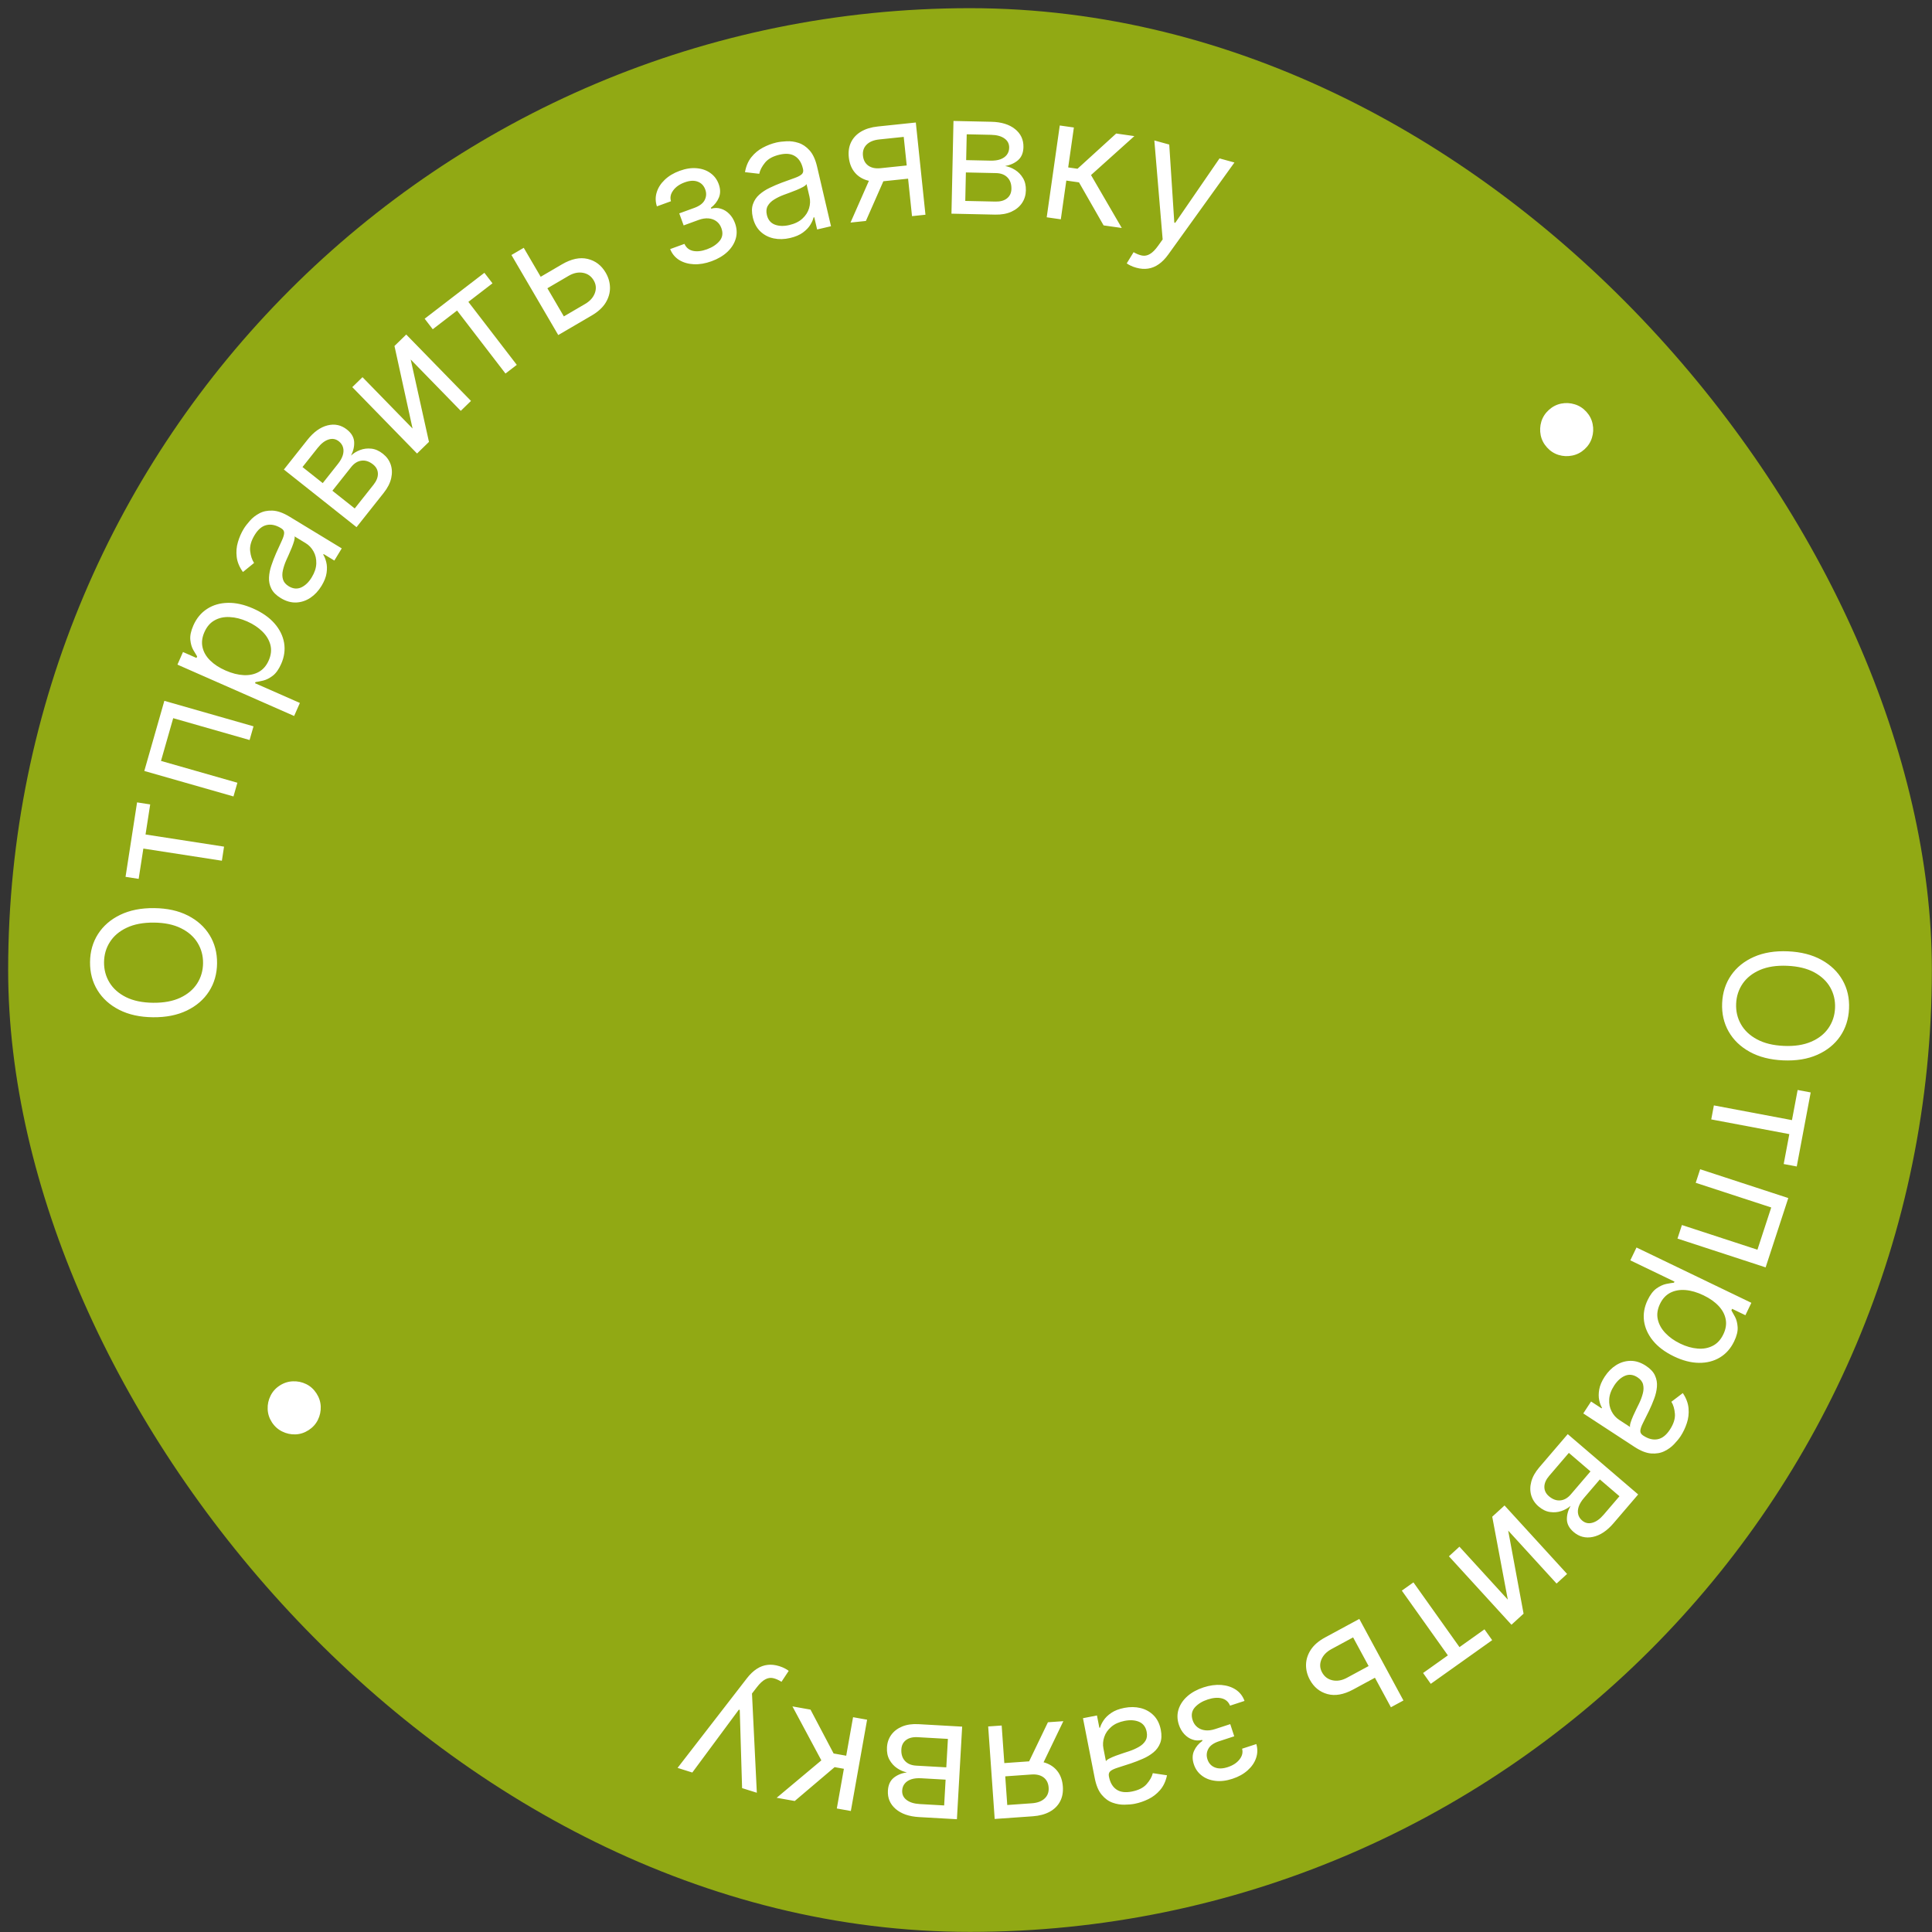
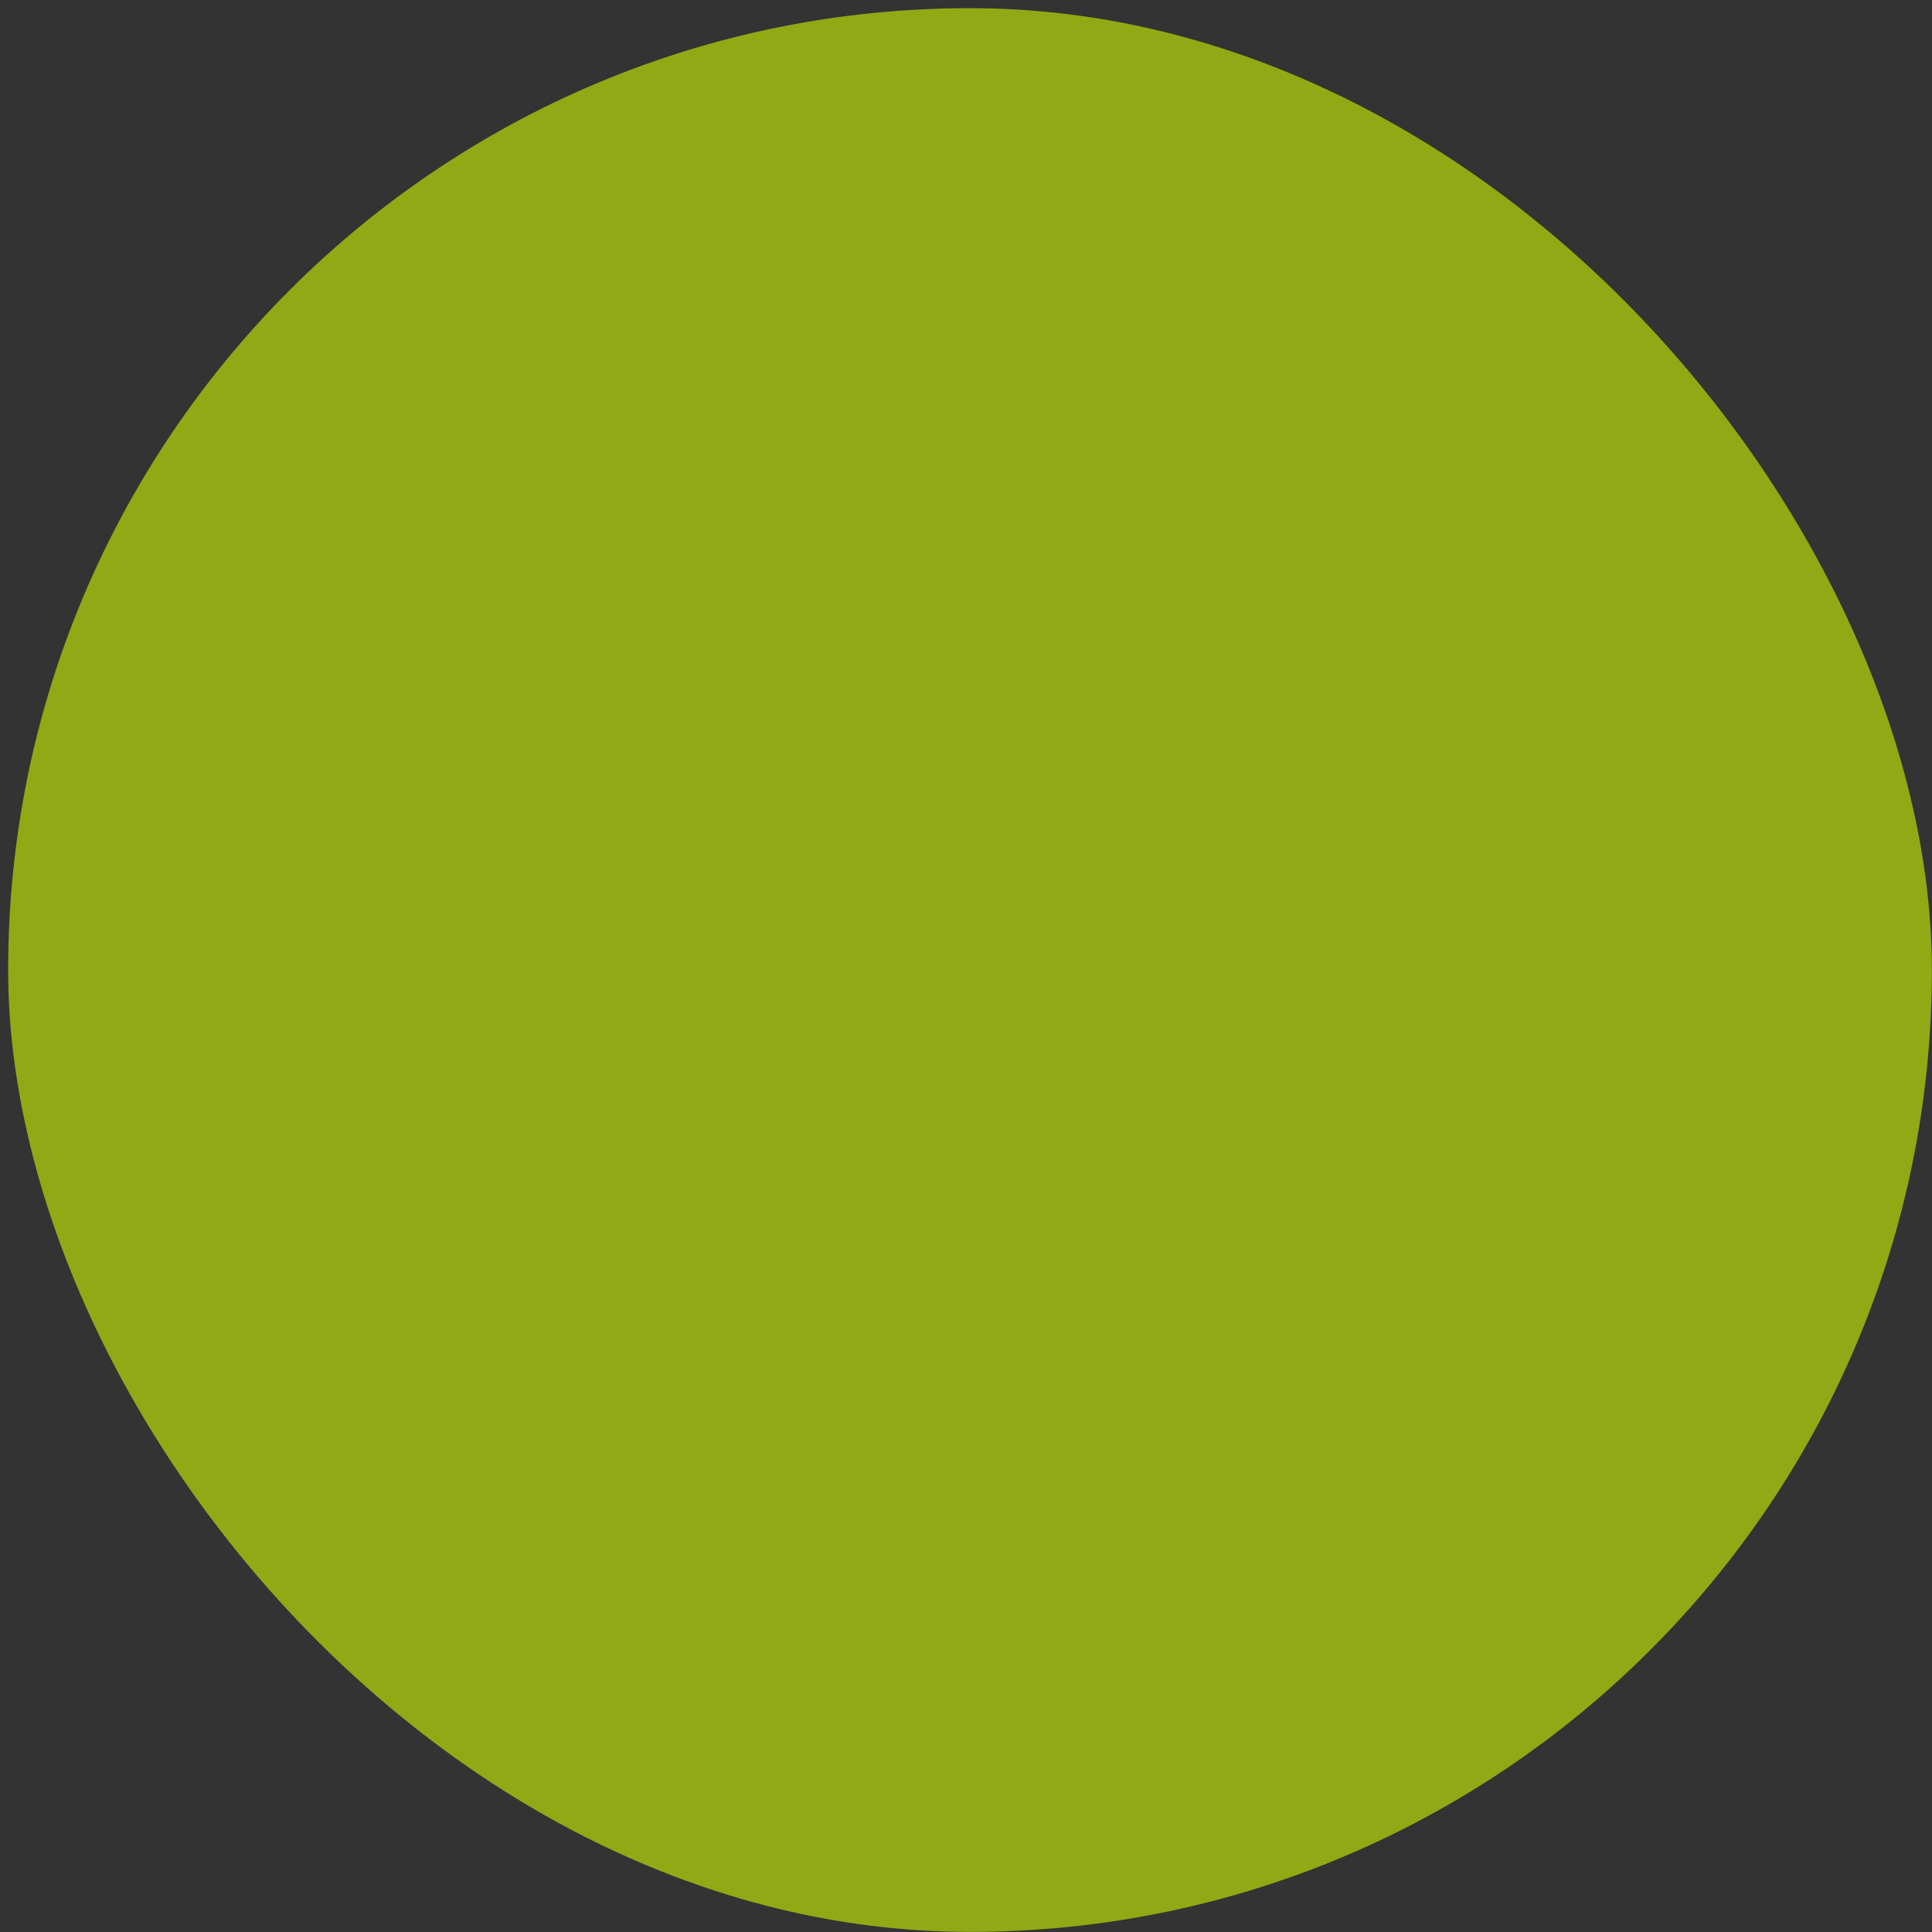
<svg xmlns="http://www.w3.org/2000/svg" width="185" height="185" viewBox="0 0 185 185" fill="none">
  <rect x="0" y="0" width="185" height="185" fill="#333333" stroke="none" />
  <rect x="0.781" y="0.783" width="184.206" height="184.206" rx="92.103" fill="#91A914" />
-   <path d="M14.755 86.957C16.003 86.969 17.08 87.205 17.985 87.665C18.89 88.124 19.585 88.75 20.071 89.541C20.557 90.332 20.794 91.232 20.785 92.242C20.775 93.251 20.519 94.147 20.018 94.928C19.517 95.71 18.81 96.321 17.896 96.763C16.982 97.205 15.901 97.42 14.652 97.408C13.404 97.396 12.327 97.16 11.422 96.7C10.517 96.24 9.821 95.615 9.336 94.824C8.85 94.033 8.612 93.132 8.622 92.123C8.632 91.113 8.887 90.218 9.388 89.436C9.889 88.655 10.597 88.043 11.511 87.601C12.425 87.159 13.506 86.944 14.755 86.957ZM14.741 88.344C13.716 88.334 12.849 88.497 12.14 88.833C11.432 89.165 10.894 89.621 10.526 90.199C10.158 90.773 9.97 91.419 9.963 92.136C9.956 92.853 10.131 93.504 10.488 94.089C10.844 94.671 11.373 95.137 12.075 95.487C12.777 95.833 13.641 96.011 14.666 96.021C15.691 96.031 16.558 95.87 17.266 95.537C17.975 95.201 18.513 94.746 18.881 94.171C19.249 93.593 19.436 92.945 19.444 92.229C19.451 91.512 19.276 90.863 18.919 90.281C18.563 89.696 18.033 89.23 17.331 88.884C16.63 88.534 15.766 88.354 14.741 88.344ZM13.278 84.157L12.021 83.963L13.125 76.833L14.382 77.028L13.936 79.907L21.454 81.07L21.246 82.419L13.727 81.255L13.278 84.157ZM22.356 76.264L13.818 73.824L15.737 67.109L24.275 69.55L23.9 70.861L16.585 68.77L15.416 72.862L22.731 74.952L22.356 76.264ZM28.165 68.56L16.991 63.642L17.522 62.435L18.813 63.003L18.878 62.855C18.777 62.701 18.653 62.495 18.506 62.237C18.357 61.973 18.263 61.65 18.225 61.267C18.186 60.879 18.282 60.42 18.515 59.891C18.816 59.207 19.253 58.679 19.825 58.308C20.397 57.936 21.061 57.742 21.818 57.726C22.575 57.709 23.38 57.889 24.233 58.265C25.094 58.644 25.776 59.118 26.278 59.689C26.777 60.258 27.085 60.878 27.203 61.549C27.317 62.218 27.225 62.891 26.927 63.568C26.697 64.091 26.426 64.47 26.115 64.708C25.801 64.945 25.495 65.099 25.198 65.17C24.898 65.24 24.654 65.288 24.465 65.315L24.419 65.421L28.715 67.312L28.165 68.56ZM21.594 64.203C22.208 64.473 22.789 64.621 23.337 64.648C23.882 64.673 24.363 64.571 24.78 64.341C25.193 64.111 25.51 63.745 25.73 63.244C25.96 62.722 26.014 62.226 25.893 61.755C25.769 61.28 25.512 60.851 25.12 60.468C24.727 60.08 24.241 59.759 23.663 59.504C23.091 59.253 22.537 59.114 22.001 59.089C21.463 59.058 20.982 59.16 20.559 59.395C20.134 59.625 19.804 60.004 19.572 60.533C19.348 61.041 19.289 61.525 19.394 61.983C19.496 62.441 19.737 62.859 20.118 63.237C20.496 63.614 20.988 63.936 21.594 64.203ZM30.79 56.097C30.498 56.578 30.142 56.96 29.723 57.242C29.3 57.522 28.846 57.672 28.36 57.693C27.871 57.711 27.379 57.571 26.885 57.27C26.45 57.006 26.15 56.707 25.984 56.371C25.814 56.034 25.739 55.675 25.759 55.294C25.778 54.914 25.855 54.528 25.989 54.136C26.122 53.739 26.272 53.35 26.44 52.969C26.661 52.472 26.843 52.071 26.988 51.767C27.131 51.457 27.205 51.213 27.209 51.035C27.215 50.854 27.124 50.706 26.937 50.592L26.897 50.568C26.41 50.272 25.95 50.176 25.518 50.279C25.087 50.378 24.709 50.696 24.383 51.233C24.045 51.79 23.902 52.3 23.954 52.765C24.006 53.229 24.131 53.609 24.329 53.906L23.262 54.773C22.921 54.295 22.722 53.813 22.665 53.328C22.607 52.837 22.645 52.365 22.781 51.911C22.916 51.451 23.099 51.031 23.331 50.649C23.48 50.405 23.679 50.143 23.93 49.863C24.18 49.577 24.485 49.34 24.842 49.152C25.202 48.96 25.622 48.874 26.101 48.895C26.58 48.915 27.121 49.108 27.724 49.474L32.724 52.511L32.016 53.677L30.988 53.053L30.952 53.112C31.069 53.291 31.165 53.53 31.241 53.829C31.317 54.127 31.328 54.469 31.273 54.856C31.219 55.242 31.058 55.656 30.79 56.097ZM29.85 55.283C30.13 54.822 30.276 54.379 30.287 53.952C30.299 53.523 30.212 53.14 30.023 52.805C29.837 52.466 29.585 52.201 29.269 52.009L28.202 51.361C28.231 51.446 28.219 51.588 28.167 51.786C28.113 51.978 28.038 52.194 27.942 52.434C27.845 52.668 27.748 52.895 27.65 53.115C27.551 53.33 27.472 53.505 27.412 53.641C27.268 53.968 27.16 54.29 27.089 54.608C27.016 54.92 27.018 55.21 27.095 55.477C27.17 55.739 27.356 55.96 27.653 56.14C28.058 56.386 28.455 56.422 28.845 56.249C29.233 56.07 29.568 55.748 29.85 55.283ZM34.141 50.478L27.183 44.961L29.438 42.117C30.032 41.368 30.673 40.907 31.36 40.734C32.048 40.561 32.67 40.695 33.226 41.136C33.648 41.471 33.877 41.856 33.911 42.291C33.941 42.724 33.842 43.169 33.612 43.626C33.852 43.398 34.14 43.221 34.477 43.094C34.816 42.964 35.175 42.92 35.556 42.961C35.933 43 36.305 43.164 36.67 43.454C37.027 43.736 37.273 44.079 37.411 44.483C37.548 44.887 37.564 45.323 37.459 45.79C37.354 46.258 37.114 46.727 36.741 47.198L34.141 50.478ZM33.967 48.687L35.762 46.422C36.054 46.054 36.196 45.696 36.186 45.349C36.176 45.002 36.02 44.708 35.718 44.469C35.358 44.184 34.993 44.064 34.623 44.11C34.249 44.153 33.916 44.359 33.624 44.727L31.828 46.992L33.967 48.687ZM30.904 46.26L32.355 44.429C32.583 44.143 32.739 43.865 32.823 43.598C32.904 43.328 32.914 43.08 32.852 42.854C32.79 42.622 32.656 42.425 32.451 42.262C32.158 42.03 31.831 41.97 31.471 42.083C31.108 42.194 30.757 42.463 30.417 42.892L28.966 44.722L30.904 46.26ZM39.506 41.034L37.773 33.13L38.899 32.033L45.099 38.39L44.122 39.342L39.327 34.425L41.076 42.313L39.934 43.427L33.734 37.07L34.711 36.117L39.506 41.034ZM41.438 31.527L40.663 30.519L46.383 26.122L47.158 27.13L44.849 28.906L49.485 34.937L48.403 35.769L43.767 29.737L41.438 31.527ZM51.614 26.597L53.81 25.313C54.709 24.788 55.529 24.614 56.271 24.792C57.013 24.97 57.589 25.408 57.997 26.106C58.266 26.565 58.403 27.045 58.41 27.546C58.415 28.043 58.277 28.523 57.994 28.988C57.71 29.448 57.269 29.854 56.67 30.204L53.456 32.083L48.974 24.418L50.152 23.729L53.992 30.297L56.028 29.106C56.494 28.834 56.804 28.487 56.96 28.066C57.115 27.644 57.08 27.241 56.855 26.855C56.617 26.449 56.274 26.205 55.825 26.124C55.376 26.043 54.918 26.139 54.452 26.411L52.257 27.695L51.614 26.597ZM64.172 23.851L65.541 23.352C65.707 23.718 65.981 23.942 66.364 24.024C66.75 24.105 67.195 24.054 67.698 23.87C68.213 23.683 68.614 23.418 68.903 23.074C69.191 22.727 69.249 22.317 69.076 21.843C68.975 21.564 68.817 21.346 68.605 21.19C68.39 21.03 68.137 20.938 67.845 20.913C67.553 20.888 67.237 20.937 66.897 21.061L65.463 21.584L65.043 20.432L66.477 19.91C66.988 19.724 67.322 19.471 67.48 19.151C67.642 18.829 67.66 18.495 67.533 18.147C67.397 17.774 67.156 17.523 66.81 17.395C66.463 17.263 66.046 17.286 65.561 17.463C65.072 17.641 64.705 17.899 64.46 18.239C64.213 18.575 64.143 18.918 64.25 19.269L62.903 19.76C62.754 19.305 62.747 18.859 62.883 18.42C63.017 17.977 63.273 17.576 63.651 17.217C64.027 16.855 64.505 16.568 65.084 16.357C65.671 16.143 66.217 16.061 66.723 16.11C67.232 16.155 67.668 16.31 68.031 16.575C68.397 16.836 68.66 17.187 68.821 17.629C68.992 18.099 68.999 18.528 68.84 18.914C68.681 19.3 68.425 19.627 68.071 19.895L68.103 19.982C68.426 19.889 68.736 19.891 69.034 19.988C69.334 20.079 69.602 20.246 69.838 20.488C70.073 20.727 70.253 21.02 70.38 21.368C70.564 21.875 70.59 22.366 70.455 22.841C70.319 23.313 70.052 23.739 69.653 24.118C69.252 24.494 68.748 24.792 68.139 25.014C67.549 25.229 66.986 25.326 66.448 25.304C65.91 25.278 65.441 25.144 65.04 24.9C64.642 24.651 64.353 24.302 64.172 23.851ZM75.657 22.79C75.109 22.918 74.588 22.931 74.093 22.829C73.598 22.723 73.172 22.504 72.818 22.171C72.462 21.834 72.219 21.385 72.087 20.822C71.972 20.326 71.975 19.902 72.099 19.549C72.221 19.192 72.425 18.887 72.71 18.634C72.996 18.382 73.325 18.166 73.699 17.988C74.076 17.805 74.459 17.64 74.848 17.494C75.358 17.304 75.772 17.154 76.091 17.044C76.412 16.929 76.638 16.811 76.768 16.69C76.902 16.567 76.944 16.399 76.894 16.186L76.883 16.14C76.754 15.585 76.501 15.189 76.125 14.952C75.753 14.714 75.261 14.667 74.649 14.81C74.015 14.958 73.55 15.213 73.255 15.575C72.959 15.937 72.775 16.292 72.702 16.642L71.336 16.485C71.439 15.908 71.643 15.428 71.95 15.048C72.26 14.663 72.625 14.36 73.044 14.14C73.467 13.914 73.895 13.751 74.331 13.649C74.609 13.585 74.935 13.544 75.311 13.527C75.69 13.506 76.072 13.557 76.457 13.681C76.846 13.804 77.201 14.044 77.522 14.4C77.843 14.757 78.083 15.279 78.243 15.965L79.573 21.663L78.245 21.973L77.971 20.802L77.904 20.817C77.858 21.026 77.754 21.262 77.594 21.525C77.434 21.788 77.197 22.035 76.883 22.267C76.569 22.498 76.16 22.673 75.657 22.79ZM75.581 21.55C76.107 21.427 76.526 21.22 76.838 20.93C77.154 20.638 77.365 20.308 77.473 19.939C77.584 19.568 77.598 19.203 77.514 18.843L77.23 17.627C77.19 17.707 77.08 17.798 76.902 17.899C76.727 17.995 76.52 18.093 76.282 18.192C76.047 18.287 75.816 18.376 75.591 18.46C75.368 18.54 75.187 18.606 75.049 18.658C74.714 18.784 74.409 18.932 74.132 19.104C73.858 19.271 73.653 19.475 73.515 19.717C73.38 19.954 73.353 20.241 73.431 20.579C73.539 21.041 73.791 21.35 74.188 21.507C74.588 21.659 75.052 21.673 75.581 21.55ZM87.33 20.697L86.537 13.108L84.191 13.353C83.662 13.408 83.259 13.574 82.982 13.851C82.705 14.128 82.589 14.481 82.633 14.91C82.678 15.332 82.848 15.649 83.146 15.862C83.447 16.075 83.837 16.156 84.316 16.106L87.168 15.808L87.3 17.073L84.448 17.371C83.85 17.434 83.324 17.382 82.869 17.217C82.413 17.051 82.049 16.785 81.774 16.418C81.499 16.048 81.333 15.593 81.277 15.052C81.22 14.508 81.293 14.027 81.498 13.611C81.703 13.194 82.022 12.857 82.456 12.598C82.894 12.339 83.429 12.177 84.061 12.111L87.695 11.731L88.618 20.562L87.33 20.697ZM81.442 21.312L83.49 16.658L84.962 16.504L82.914 21.158L81.442 21.312ZM91.108 20.46L91.301 11.582L94.931 11.661C95.886 11.682 96.641 11.915 97.194 12.358C97.747 12.802 98.016 13.378 98 14.087C97.989 14.627 97.82 15.041 97.493 15.331C97.167 15.617 96.752 15.806 96.249 15.9C96.576 15.953 96.891 16.076 97.195 16.267C97.504 16.459 97.756 16.719 97.953 17.047C98.15 17.371 98.244 17.766 98.234 18.233C98.224 18.687 98.1 19.091 97.861 19.445C97.622 19.798 97.284 20.074 96.848 20.273C96.412 20.471 95.894 20.564 95.292 20.551L91.108 20.46ZM92.43 19.24L95.32 19.302C95.79 19.313 96.16 19.209 96.431 18.991C96.701 18.774 96.841 18.472 96.849 18.087C96.859 17.628 96.734 17.265 96.474 16.997C96.214 16.726 95.849 16.585 95.379 16.575L92.489 16.512L92.43 19.24ZM92.515 15.333L94.85 15.383C95.216 15.391 95.531 15.348 95.795 15.254C96.059 15.155 96.263 15.013 96.406 14.828C96.552 14.638 96.629 14.412 96.634 14.15C96.642 13.776 96.493 13.48 96.185 13.261C95.878 13.039 95.451 12.922 94.903 12.91L92.569 12.859L92.515 15.333ZM100.228 20.807L101.479 12.016L102.83 12.209L102.286 16.032L103.178 16.159L106.882 12.785L108.622 13.033L104.471 16.763L107.416 21.83L105.677 21.583L103.32 17.463L102.106 17.291L101.579 21L100.228 20.807ZM108.809 25.637C108.586 25.576 108.392 25.503 108.228 25.418C108.063 25.336 107.951 25.269 107.893 25.217L108.547 24.15C108.844 24.32 109.118 24.427 109.37 24.473C109.621 24.518 109.869 24.468 110.112 24.323C110.359 24.183 110.622 23.918 110.901 23.527L111.331 22.926L110.535 13.449L111.962 13.842L112.446 21.315L112.535 21.339L116.777 15.168L118.204 15.561L111.869 24.369C111.583 24.767 111.28 25.077 110.959 25.3C110.636 25.527 110.296 25.667 109.937 25.72C109.583 25.775 109.207 25.747 108.809 25.637ZM148.134 42.845C147.821 42.5 147.619 42.108 147.529 41.67C147.442 41.229 147.463 40.793 147.593 40.363C147.726 39.936 147.966 39.566 148.311 39.253C148.66 38.937 149.052 38.735 149.487 38.648C149.928 38.56 150.362 38.583 150.789 38.716C151.219 38.846 151.591 39.084 151.904 39.43C152.22 39.778 152.42 40.171 152.505 40.609C152.595 41.048 152.574 41.48 152.441 41.908C152.313 42.335 152.075 42.707 151.727 43.023C151.381 43.336 150.988 43.536 150.547 43.623C150.109 43.714 149.675 43.694 149.245 43.563C148.82 43.433 148.45 43.194 148.134 42.845ZM170.751 101.537C169.504 101.482 168.435 101.209 167.547 100.719C166.658 100.228 165.984 99.58 165.526 98.772C165.068 97.965 164.861 97.058 164.905 96.049C164.949 95.04 165.235 94.154 165.762 93.39C166.29 92.626 167.018 92.039 167.946 91.628C168.875 91.218 169.962 91.04 171.21 91.095C172.457 91.15 173.526 91.422 174.414 91.913C175.303 92.403 175.977 93.052 176.435 93.859C176.894 94.666 177.101 95.574 177.056 96.583C177.012 97.591 176.726 98.478 176.199 99.242C175.671 100.005 174.943 100.592 174.015 101.003C173.087 101.414 171.999 101.591 170.751 101.537ZM170.812 100.151C171.836 100.196 172.708 100.062 173.428 99.751C174.147 99.443 174.701 99.006 175.088 98.441C175.475 97.879 175.685 97.24 175.716 96.524C175.748 95.808 175.595 95.151 175.259 94.554C174.922 93.96 174.409 93.477 173.72 93.103C173.03 92.733 172.173 92.526 171.149 92.481C170.125 92.436 169.253 92.567 168.534 92.875C167.814 93.187 167.26 93.624 166.873 94.185C166.486 94.751 166.276 95.391 166.245 96.108C166.213 96.824 166.366 97.478 166.702 98.072C167.039 98.669 167.552 99.153 168.241 99.523C168.931 99.896 169.788 100.106 170.812 100.151ZM172.134 104.372L173.384 104.607L172.049 111.697L170.799 111.462L171.338 108.598L163.862 107.19L164.114 105.849L171.591 107.258L172.134 104.372ZM162.799 111.963L171.239 114.721L169.069 121.359L160.629 118.601L161.053 117.304L168.284 119.667L169.606 115.623L162.375 113.26L162.799 111.963ZM156.704 119.455L167.704 124.753L167.132 125.94L165.861 125.328L165.791 125.474C165.886 125.631 166.003 125.841 166.142 126.105C166.282 126.373 166.364 126.7 166.389 127.084C166.415 127.473 166.303 127.928 166.052 128.449C165.728 129.122 165.274 129.635 164.689 129.987C164.105 130.338 163.434 130.509 162.678 130.5C161.921 130.491 161.122 130.284 160.282 129.879C159.435 129.471 158.77 128.973 158.287 128.386C157.808 127.8 157.521 127.17 157.426 126.496C157.335 125.823 157.45 125.153 157.771 124.487C158.019 123.973 158.302 123.602 158.621 123.375C158.943 123.15 159.254 123.006 159.553 122.945C159.856 122.885 160.101 122.845 160.291 122.825L160.341 122.721L156.112 120.685L156.704 119.455ZM163.122 124.035C162.518 123.744 161.942 123.576 161.395 123.53C160.851 123.487 160.367 123.572 159.943 123.787C159.522 124.004 159.193 124.359 158.956 124.852C158.708 125.365 158.637 125.86 158.742 126.334C158.85 126.813 159.092 127.251 159.47 127.647C159.85 128.048 160.325 128.386 160.895 128.66C161.457 128.931 162.006 129.088 162.541 129.132C163.078 129.181 163.562 129.095 163.993 128.875C164.426 128.66 164.768 128.292 165.018 127.771C165.259 127.271 165.335 126.79 165.245 126.328C165.159 125.867 164.932 125.441 164.564 125.05C164.2 124.661 163.719 124.322 163.122 124.035ZM153.659 131.823C153.967 131.352 154.335 130.982 154.763 130.714C155.195 130.448 155.654 130.313 156.14 130.309C156.63 130.306 157.116 130.463 157.6 130.779C158.026 131.058 158.317 131.367 158.472 131.708C158.63 132.05 158.693 132.412 158.661 132.791C158.63 133.171 158.54 133.555 158.393 133.942C158.247 134.335 158.084 134.718 157.903 135.093C157.666 135.583 157.471 135.977 157.316 136.277C157.163 136.582 157.081 136.823 157.071 137.001C157.059 137.181 157.145 137.332 157.329 137.452L157.368 137.477C157.845 137.789 158.301 137.901 158.737 137.813C159.17 137.727 159.558 137.422 159.902 136.896C160.258 136.351 160.418 135.845 160.382 135.379C160.345 134.914 160.233 134.529 160.044 134.227L161.139 133.395C161.465 133.884 161.648 134.372 161.688 134.859C161.73 135.351 161.676 135.822 161.525 136.272C161.375 136.726 161.178 137.141 160.934 137.515C160.778 137.754 160.57 138.009 160.309 138.281C160.05 138.558 159.738 138.785 159.374 138.961C159.008 139.141 158.586 139.213 158.108 139.177C157.63 139.14 157.096 138.929 156.505 138.544L151.608 135.344L152.354 134.202L153.36 134.859L153.398 134.801C153.288 134.618 153.199 134.377 153.133 134.076C153.068 133.775 153.068 133.432 153.135 133.048C153.202 132.664 153.377 132.255 153.659 131.823ZM154.571 132.667C154.276 133.119 154.116 133.558 154.091 133.983C154.064 134.412 154.14 134.798 154.317 135.139C154.492 135.484 154.735 135.757 155.045 135.96L156.09 136.643C156.063 136.556 156.08 136.415 156.139 136.219C156.199 136.028 156.281 135.815 156.385 135.578C156.489 135.348 156.594 135.124 156.699 134.907C156.805 134.695 156.89 134.523 156.954 134.39C157.109 134.068 157.228 133.749 157.309 133.434C157.392 133.124 157.399 132.835 157.332 132.565C157.265 132.3 157.087 132.073 156.796 131.884C156.399 131.624 156.003 131.575 155.608 131.736C155.214 131.902 154.869 132.213 154.571 132.667ZM150.12 137.326L156.864 143.102L154.503 145.859C153.881 146.585 153.223 147.021 152.529 147.168C151.835 147.314 151.219 147.157 150.681 146.696C150.271 146.345 150.057 145.951 150.04 145.515C150.026 145.082 150.142 144.641 150.389 144.193C150.14 144.412 149.846 144.578 149.505 144.692C149.161 144.809 148.8 144.839 148.421 144.784C148.045 144.731 147.68 144.553 147.326 144.249C146.981 143.954 146.747 143.601 146.625 143.192C146.504 142.784 146.504 142.348 146.627 141.884C146.749 141.421 147.006 140.961 147.397 140.505L150.12 137.326ZM150.226 139.122L148.346 141.317C148.04 141.674 147.885 142.026 147.882 142.374C147.879 142.721 148.024 143.02 148.317 143.271C148.665 143.569 149.025 143.703 149.397 143.671C149.772 143.642 150.112 143.449 150.418 143.092L152.298 140.896L150.226 139.122ZM153.194 141.664L151.675 143.437C151.437 143.716 151.271 143.987 151.176 144.251C151.085 144.518 151.066 144.765 151.119 144.993C151.172 145.227 151.299 145.429 151.498 145.599C151.782 145.843 152.106 145.915 152.47 145.815C152.837 145.719 153.198 145.463 153.554 145.047L155.073 143.273L153.194 141.664ZM144.418 146.563L145.891 154.519L144.731 155.579L138.742 149.024L139.749 148.104L144.381 153.174L142.89 145.234L144.068 144.158L150.057 150.714L149.05 151.634L144.418 146.563ZM142.147 156.018L142.884 157.055L137.005 161.237L136.268 160.2L138.642 158.511L134.233 152.312L135.344 151.521L139.754 157.721L142.147 156.018ZM131.82 160.565L129.583 161.776C128.668 162.271 127.843 162.418 127.107 162.216C126.371 162.014 125.81 161.557 125.425 160.845C125.172 160.377 125.05 159.893 125.06 159.393C125.071 158.896 125.226 158.42 125.523 157.966C125.822 157.514 126.277 157.124 126.887 156.794L130.161 155.022L134.387 162.831L133.188 163.48L129.567 156.789L127.492 157.912C127.018 158.169 126.696 158.505 126.526 158.921C126.357 159.337 126.379 159.742 126.592 160.135C126.815 160.548 127.151 160.803 127.597 160.899C128.043 160.995 128.504 160.914 128.978 160.657L131.215 159.447L131.82 160.565ZM119.17 162.873L117.785 163.326C117.631 162.954 117.365 162.721 116.985 162.626C116.602 162.532 116.155 162.569 115.646 162.735C115.126 162.905 114.716 163.157 114.415 163.49C114.116 163.827 114.044 164.236 114.201 164.716C114.293 164.998 114.443 165.22 114.651 165.384C114.859 165.551 115.109 165.651 115.4 165.686C115.691 165.721 116.009 165.682 116.353 165.569L117.804 165.095L118.185 166.26L116.734 166.734C116.217 166.903 115.875 167.145 115.706 167.459C115.533 167.775 115.505 168.109 115.619 168.461C115.743 168.838 115.975 169.097 116.317 169.236C116.66 169.38 117.077 169.371 117.567 169.211C118.062 169.049 118.438 168.803 118.694 168.472C118.952 168.144 119.033 167.803 118.938 167.449L120.301 167.004C120.435 167.463 120.426 167.91 120.276 168.344C120.128 168.782 119.858 169.174 119.469 169.52C119.08 169.87 118.593 170.141 118.007 170.332C117.413 170.526 116.865 170.59 116.36 170.524C115.854 170.462 115.423 170.293 115.069 170.015C114.712 169.742 114.461 169.382 114.315 168.936C114.159 168.459 114.167 168.031 114.339 167.651C114.511 167.27 114.778 166.952 115.14 166.696L115.111 166.608C114.785 166.69 114.475 166.678 114.181 166.571C113.884 166.469 113.622 166.293 113.394 166.044C113.168 165.797 112.997 165.498 112.882 165.147C112.715 164.634 112.706 164.142 112.856 163.671C113.008 163.204 113.289 162.788 113.701 162.422C114.114 162.06 114.628 161.779 115.243 161.577C115.841 161.382 116.407 161.305 116.943 161.344C117.48 161.388 117.945 161.538 118.337 161.795C118.727 162.057 119.004 162.416 119.17 162.873ZM107.655 163.54C108.207 163.432 108.728 163.437 109.219 163.557C109.711 163.68 110.128 163.915 110.47 164.26C110.814 164.609 111.041 165.067 111.153 165.634C111.25 166.133 111.232 166.557 111.096 166.906C110.961 167.258 110.746 167.556 110.452 167.798C110.158 168.04 109.821 168.244 109.441 168.409C109.058 168.578 108.669 168.729 108.275 168.862C107.759 169.034 107.339 169.169 107.017 169.268C106.692 169.371 106.462 169.481 106.328 169.597C106.19 169.715 106.142 169.881 106.184 170.097L106.193 170.142C106.303 170.702 106.542 171.107 106.909 171.357C107.272 171.607 107.762 171.672 108.378 171.551C109.018 171.426 109.491 171.188 109.799 170.836C110.107 170.485 110.304 170.137 110.389 169.79L111.749 169.994C111.626 170.568 111.404 171.04 111.084 171.409C110.761 171.783 110.386 172.072 109.959 172.278C109.528 172.488 109.094 172.636 108.655 172.722C108.376 172.777 108.047 172.806 107.671 172.809C107.292 172.817 106.912 172.752 106.531 172.615C106.147 172.478 105.801 172.226 105.493 171.858C105.185 171.491 104.964 170.961 104.828 170.269L103.701 164.528L105.04 164.265L105.271 165.445L105.339 165.432C105.393 165.225 105.505 164.993 105.674 164.736C105.844 164.479 106.089 164.24 106.411 164.02C106.733 163.799 107.148 163.639 107.655 163.54ZM107.686 164.783C107.157 164.887 106.731 165.078 106.409 165.357C106.083 165.637 105.859 165.96 105.739 166.325C105.614 166.692 105.588 167.056 105.659 167.419L105.899 168.645C105.943 168.565 106.055 168.478 106.237 168.384C106.416 168.294 106.626 168.203 106.867 168.113C107.106 168.027 107.339 167.946 107.568 167.869C107.793 167.798 107.976 167.738 108.116 167.691C108.455 167.577 108.766 167.44 109.048 167.278C109.327 167.121 109.54 166.925 109.686 166.688C109.829 166.455 109.867 166.169 109.8 165.829C109.709 165.364 109.468 165.046 109.077 164.875C108.683 164.709 108.22 164.678 107.686 164.783ZM95.916 165.228L96.451 172.84L98.804 172.674C99.334 172.637 99.743 172.485 100.029 172.217C100.316 171.95 100.444 171.601 100.413 171.17C100.384 170.747 100.224 170.424 99.934 170.201C99.64 169.979 99.253 169.884 98.772 169.918L95.912 170.119L95.823 168.85L98.683 168.649C99.283 168.607 99.807 168.677 100.257 168.857C100.706 169.038 101.062 169.317 101.324 169.692C101.586 170.072 101.736 170.533 101.774 171.075C101.813 171.621 101.723 172.098 101.504 172.508C101.286 172.917 100.955 173.244 100.512 173.487C100.066 173.731 99.526 173.875 98.891 173.92L95.247 174.176L94.624 165.318L95.916 165.228ZM101.821 164.813L99.617 169.395L98.14 169.499L100.345 164.916L101.821 164.813ZM92.132 165.335L91.63 174.201L88.005 173.996C87.051 173.942 86.305 173.683 85.768 173.221C85.231 172.758 84.982 172.172 85.022 171.464C85.052 170.926 85.236 170.517 85.572 170.239C85.908 169.965 86.329 169.79 86.835 169.714C86.51 169.649 86.2 169.516 85.902 169.314C85.601 169.112 85.358 168.843 85.172 168.508C84.986 168.177 84.906 167.779 84.933 167.314C84.958 166.86 85.097 166.46 85.348 166.115C85.599 165.771 85.946 165.507 86.388 165.323C86.831 165.14 87.353 165.065 87.953 165.099L92.132 165.335ZM90.768 166.509L87.882 166.346C87.413 166.319 87.039 166.41 86.761 166.618C86.483 166.826 86.333 167.123 86.311 167.507C86.285 167.965 86.398 168.333 86.648 168.609C86.899 168.89 87.259 169.043 87.728 169.07L90.614 169.233L90.768 166.509ZM90.547 170.411L88.216 170.279C87.85 170.258 87.534 170.29 87.266 170.375C86.999 170.465 86.791 170.599 86.641 170.78C86.488 170.965 86.404 171.187 86.389 171.449C86.368 171.822 86.507 172.124 86.807 172.353C87.107 172.586 87.53 172.718 88.076 172.749L90.408 172.881L90.547 170.411ZM83.03 164.671L81.473 173.413L80.13 173.174L80.807 169.372L79.919 169.214L76.1 172.456L74.37 172.148L78.649 168.565L75.881 163.398L77.611 163.706L79.823 167.905L81.03 168.12L81.686 164.432L83.03 164.671ZM74.622 159.544C74.843 159.613 75.034 159.693 75.195 159.784C75.358 159.872 75.467 159.942 75.523 159.996L74.832 161.04C74.541 160.86 74.271 160.743 74.021 160.689C73.772 160.635 73.522 160.676 73.274 160.812C73.023 160.943 72.751 161.199 72.458 161.58L72.007 162.166L72.471 171.665L71.059 171.222L70.836 163.737L70.748 163.71L66.293 169.729L64.881 169.286L71.52 160.705C71.819 160.318 72.133 160.018 72.462 159.806C72.792 159.591 73.137 159.463 73.497 159.422C73.854 159.38 74.229 159.421 74.622 159.544ZM30.305 133.426C30.559 133.817 30.695 134.237 30.713 134.684C30.728 135.133 30.637 135.559 30.439 135.963C30.239 136.363 29.943 136.69 29.552 136.943C29.157 137.198 28.737 137.334 28.294 137.351C27.844 137.366 27.42 137.273 27.019 137.073C26.616 136.875 26.288 136.581 26.034 136.189C25.779 135.794 25.645 135.374 25.631 134.928C25.613 134.481 25.704 134.057 25.904 133.657C26.099 133.255 26.393 132.927 26.788 132.672C27.18 132.418 27.6 132.284 28.049 132.269C28.496 132.251 28.922 132.34 29.325 132.538C29.723 132.735 30.05 133.031 30.305 133.426Z" fill="white" />
</svg>